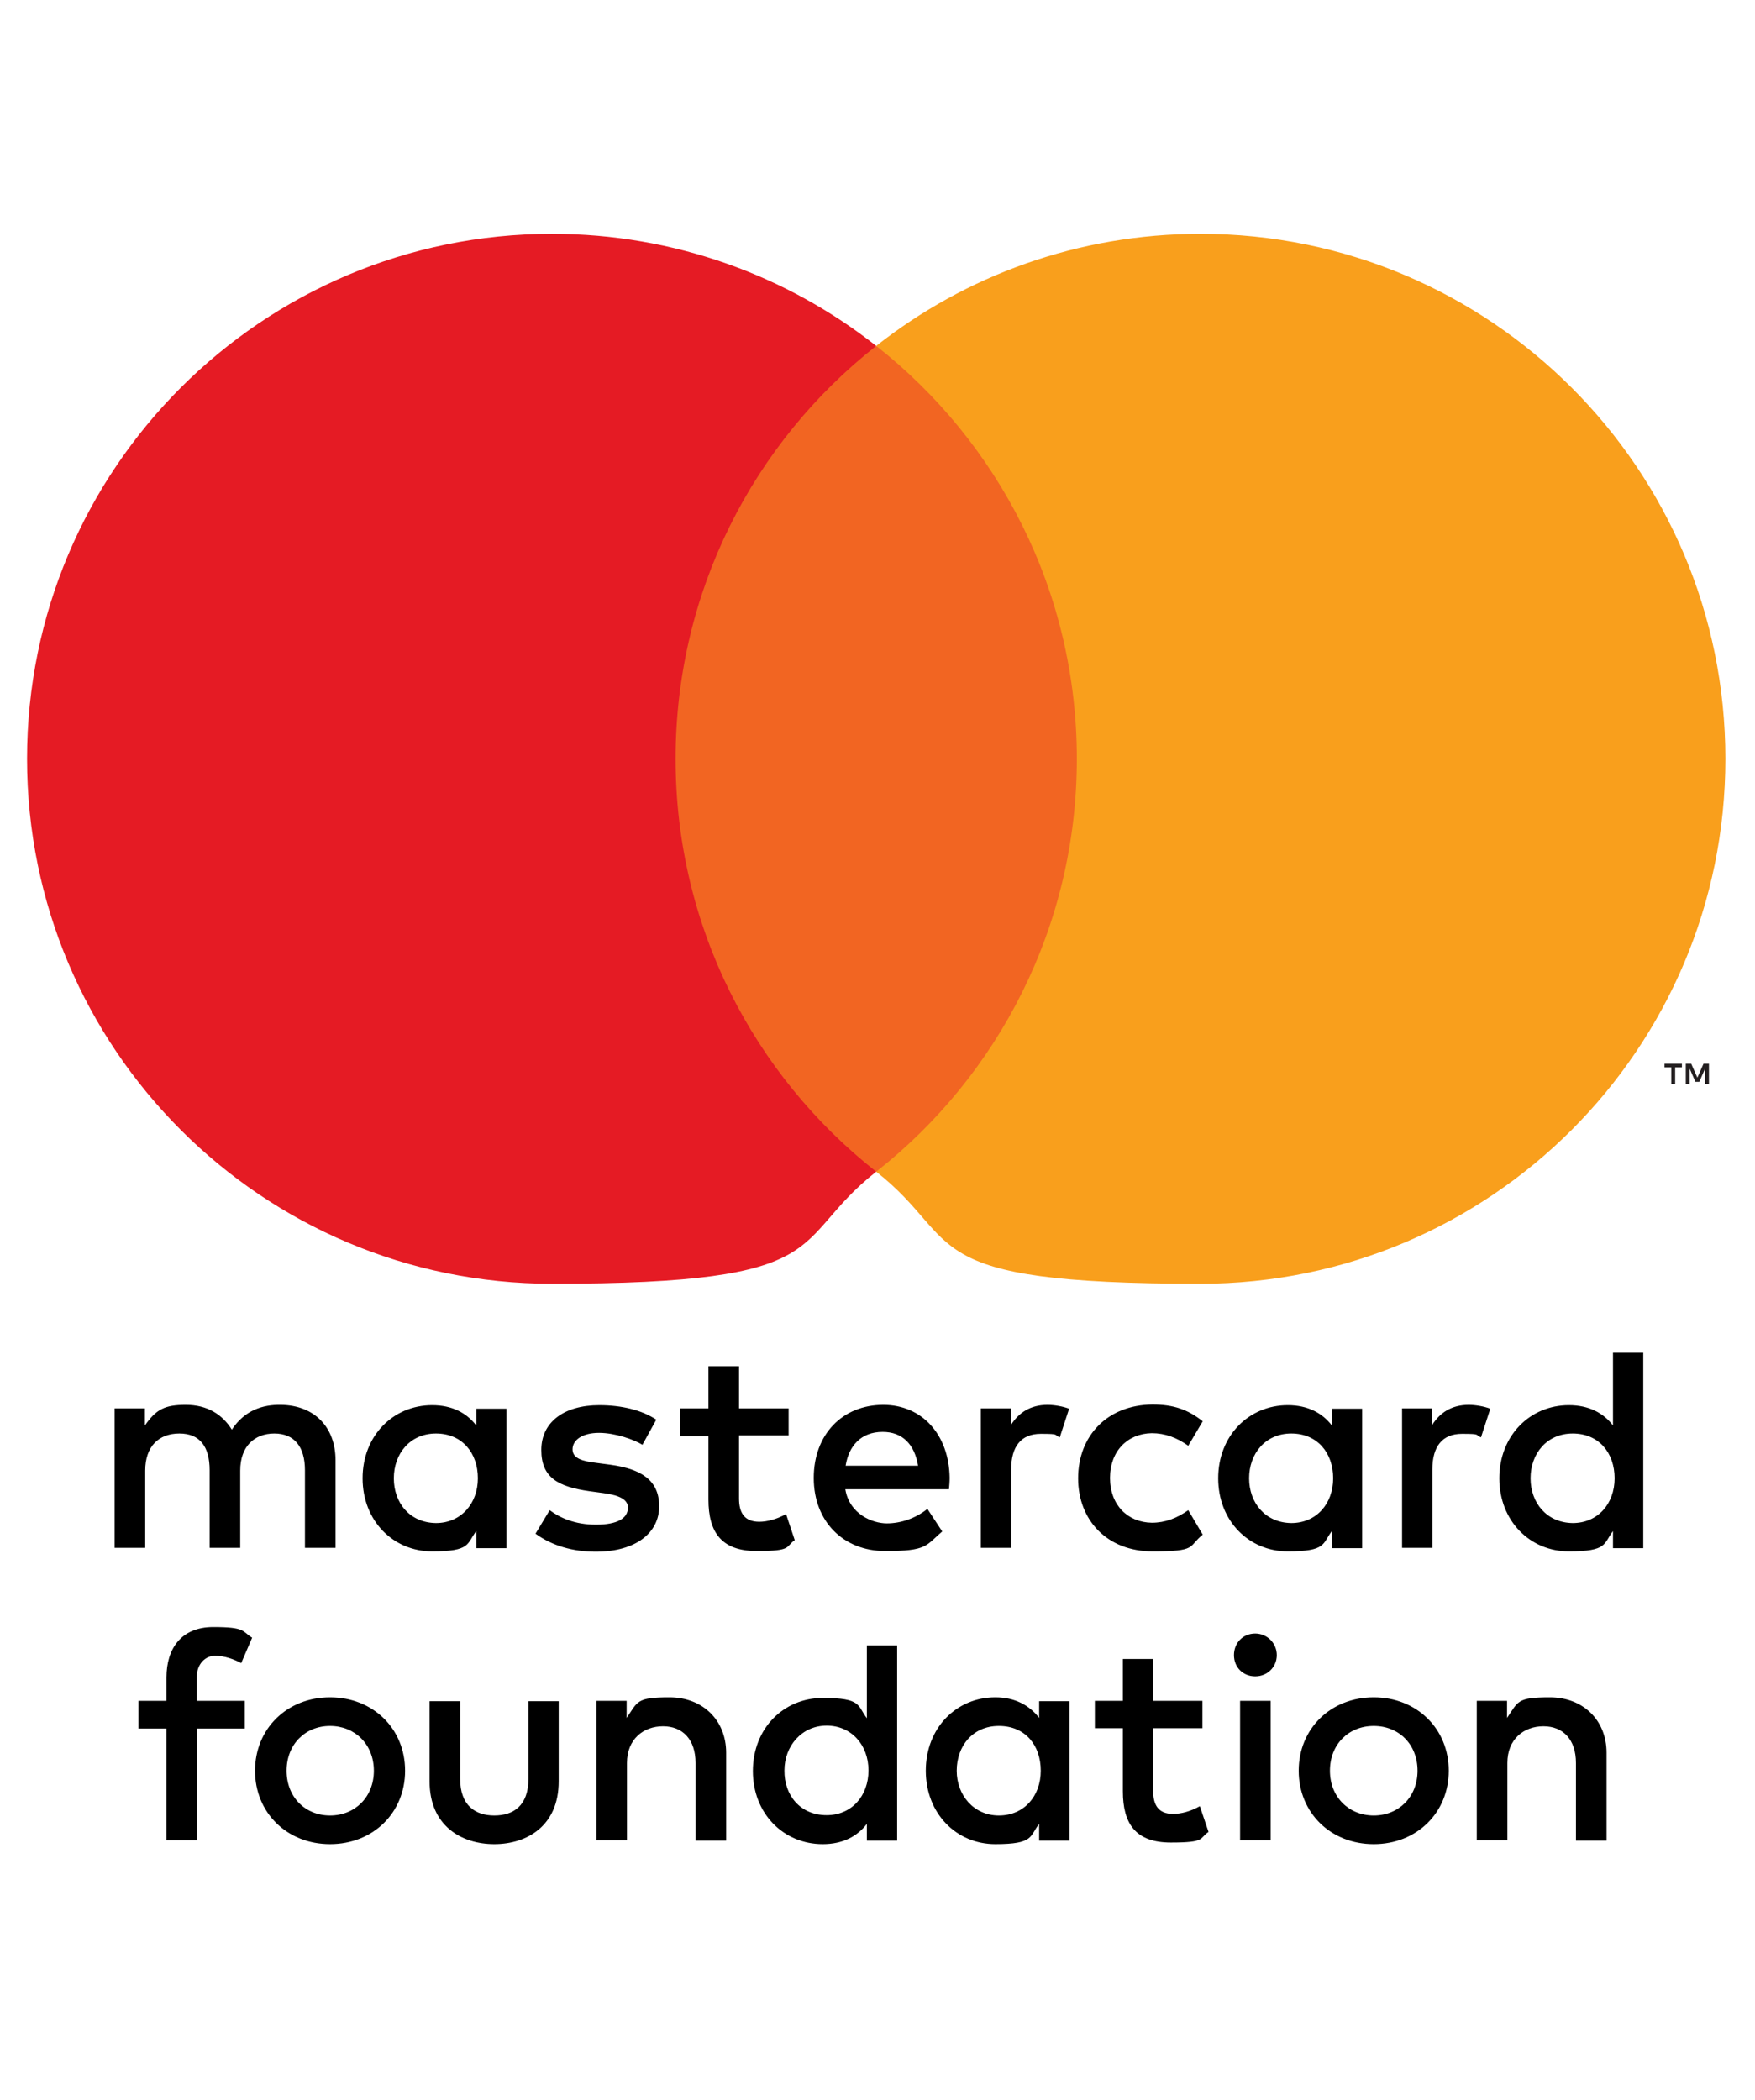
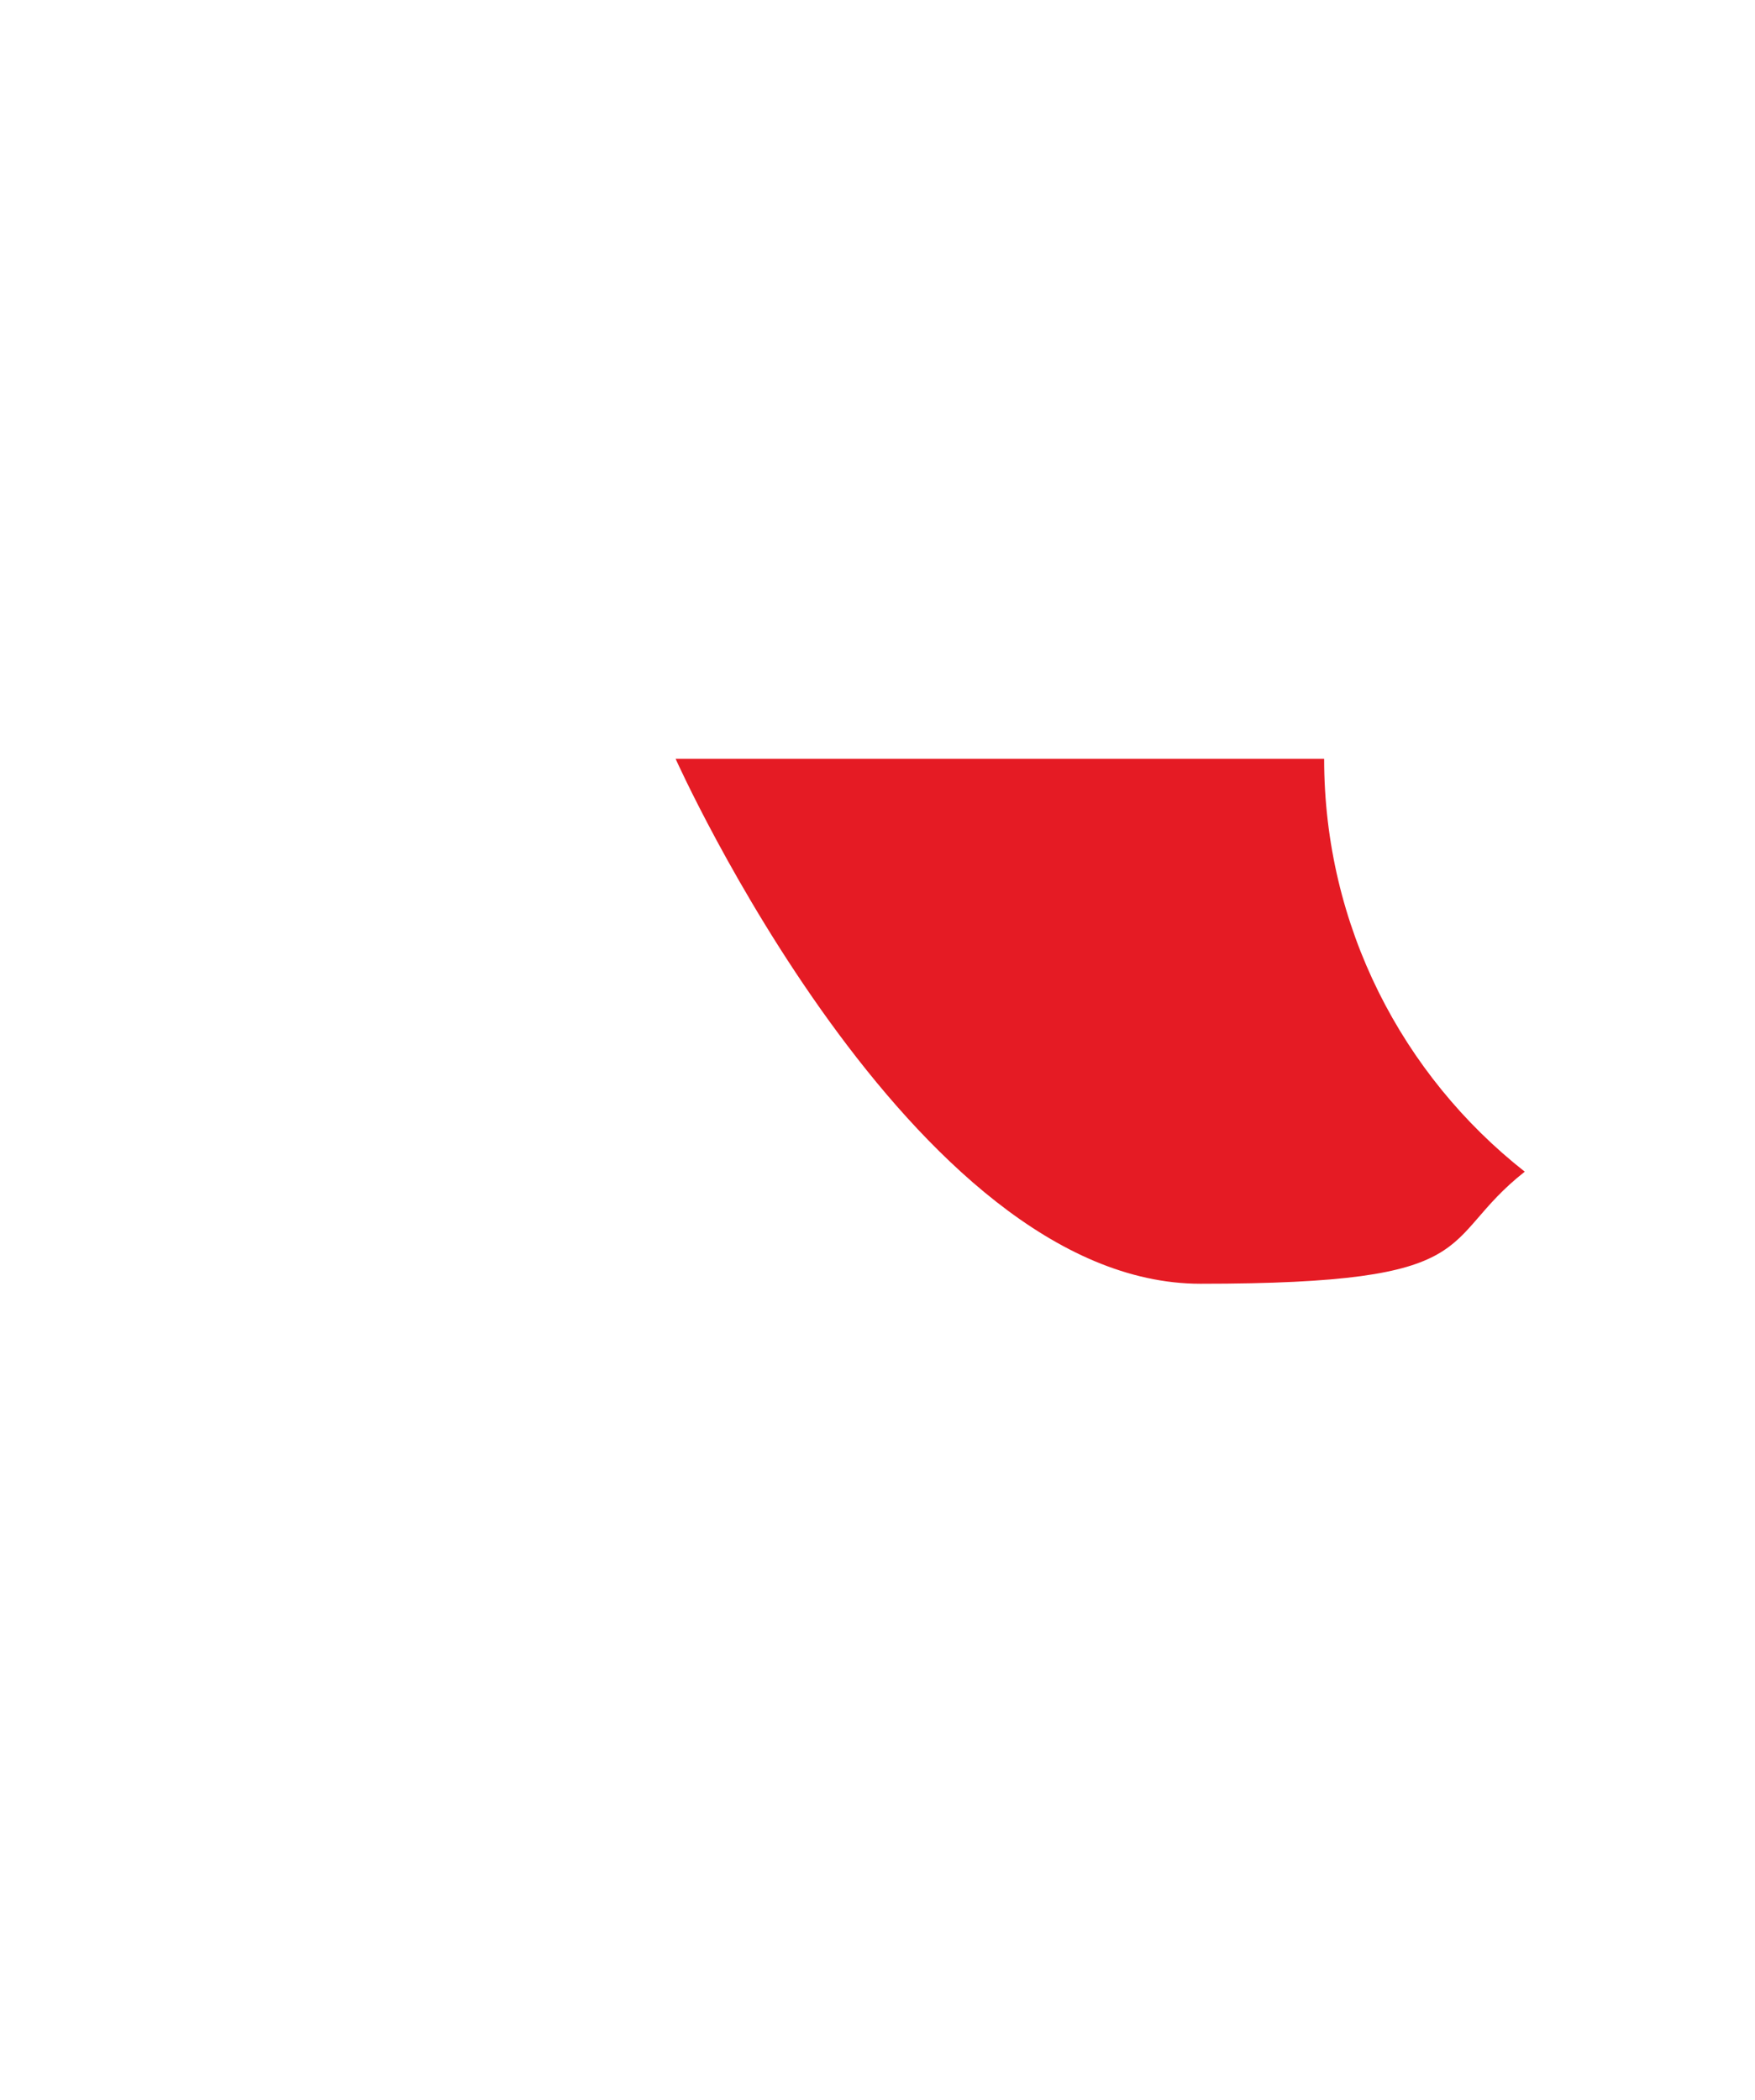
<svg xmlns="http://www.w3.org/2000/svg" id="layer" version="1.1" viewBox="0 0 545 652">
  <defs>
    <style>
      .st0 {
        fill: #231f20;
      }

      .st1 {
        fill: #f26522;
      }

      .st2 {
        fill: #f99f1c;
      }

      .st3 {
        fill: #e51b24;
      }
    </style>
  </defs>
-   <path d="M104.2,480.6v-27.2c0-10.2-6.5-17.1-17-17.2-5.5-.1-11.2,1.6-15.2,7.7-3-4.8-7.7-7.7-14.3-7.7s-9.2,1.4-12.7,6.4v-5.3h-9.4v43.3h9.5v-24c0-7.5,4.2-11.5,10.6-11.5s9.4,4.1,9.4,11.4v24.1h9.5v-24c0-7.5,4.4-11.5,10.6-11.5s9.5,4.1,9.5,11.4v24.1h9.5ZM244.9,437.3h-15.4v-13.1h-9.5v13.1h-8.8v8.6h8.8v19.7c0,10,3.9,16,15,16s8.8-1.3,11.8-3.4l-2.7-8.1c-2.8,1.6-5.9,2.4-8.3,2.4-4.7,0-6.3-2.9-6.3-7.2v-19.6h15.4v-8.4ZM325.3,436.2c-5.4,0-9,2.5-11.4,6.3v-5.2h-9.3v43.3h9.4v-24.3c0-7.2,3.1-11.1,9.2-11.1s3.9.3,5.9,1.1l2.9-8.9c-2.1-.8-4.8-1.2-6.7-1.2M203.8,440.8c-4.5-3-10.8-4.5-17.7-4.5-11,0-18,5.3-18,13.9s5.2,11.4,14.9,12.8l4.4.6c5.2.7,7.6,2.1,7.6,4.5,0,3.4-3.4,5.3-9.9,5.3s-11.2-2.1-14.4-4.5l-4.4,7.3c5.2,3.8,11.7,5.6,18.7,5.6,12.5,0,19.7-5.9,19.7-14.1s-5.7-11.6-15.1-12.9l-4.5-.6c-4.1-.5-7.3-1.3-7.3-4.2s3.1-5.1,8.2-5.1,10.9,2.1,13.5,3.7l4.3-7.8ZM456.1,436.2c-5.4,0-9,2.5-11.4,6.3v-5.2h-9.3v43.3h9.4v-24.3c0-7.2,3.1-11.1,9.2-11.1s3.9.3,5.9,1.1l2.9-8.9c-2.1-.8-4.8-1.2-6.7-1.2M76,536.7h-14.8v34.7h-9.5v-34.7h-8.7v-8.6h8.7v-7.3c0-8.7,4.4-15.6,14.5-15.6s8.9,1.3,12.1,3.3l-3.4,7.9c-2.2-1.2-5.2-2.3-8.1-2.3s-5.7,2.4-5.7,6.7v7.3h14.9v8.6ZM125.8,549.8c0-13-9.9-22.8-23.3-22.8s-23.3,9.8-23.3,22.8,9.9,22.8,23.3,22.8,23.3-9.8,23.3-22.8M89,549.8c0-8.2,5.8-13.9,13.5-13.9s13.6,5.7,13.6,13.9-5.9,13.9-13.6,13.9-13.5-5.7-13.5-13.9M173.6,528.2h-9.5v24.1c0,8.4-4.7,11.4-10.6,11.4s-10.6-3.1-10.6-11.4v-24.1h-9.5v24.9c0,13.8,9.9,19.5,20.1,19.5s20-5.7,20-19.5v-24.9h.1ZM225.5,544.2c0-10.1-7.3-17.2-17.6-17.2s-9.8,1.3-13.3,6.4v-5.3h-9.4v43.3h9.5v-24c0-7.4,5.1-11.4,11.2-11.4s10.1,4.1,10.1,11.4v24.1h9.5v-27.3M332.1,528.2h-9.4v5.2c-3-3.9-7.5-6.4-13.6-6.4-12.1,0-21.6,9.5-21.6,22.8s9.5,22.8,21.6,22.8,10.6-2.5,13.6-6.3v5.2h9.4v-43.3ZM297.1,549.8c0-7.6,4.9-13.9,13.1-13.9s13,6,13,13.9-5.2,13.9-13,13.9-13.1-6.3-13.1-13.9M449.9,549.8c0-13-9.9-22.8-23.3-22.8s-23.3,9.8-23.3,22.8,9.9,22.8,23.3,22.8,23.3-9.8,23.3-22.8M413,549.8c0-8.2,5.8-13.9,13.6-13.9s13.6,5.7,13.6,13.9-5.9,13.9-13.6,13.9-13.6-5.7-13.6-13.9M498.9,544.2c0-10.1-7.3-17.2-17.6-17.2s-9.8,1.3-13.3,6.4v-5.3h-9.4v43.3h9.5v-24c0-7.4,5.1-11.4,11.2-11.4s10.1,4.1,10.1,11.4v24.1h9.5v-27.3M373.4,528.1h-15.3v-13h-9.4v13h-8.7v8.5h8.7v19.6c0,10,3.9,15.9,14.9,15.9s8.7-1.3,11.7-3.3l-2.7-8c-2.8,1.6-5.8,2.4-8.3,2.4-4.7,0-6.2-2.9-6.2-7.2v-19.4h15.3v-8.5ZM278.6,510.7v60.8h-9.4v-5.2c-3,3.9-7.5,6.3-13.7,6.3-12.2,0-21.7-9.5-21.7-22.7s9.5-22.7,21.7-22.7,10.7,2.4,13.7,6.3v-22.6h9.4v-.2ZM256.7,563.6c7.8,0,13-6,13-13.9s-5.3-13.9-13-13.9-13.1,6.3-13.1,13.9c-.1,7.7,4.9,13.9,13.1,13.9M394.6,528.1h-9.5v43.3h9.5v-43.3ZM389.8,507.2c-3.8,0-6.6,2.9-6.6,6.7s2.8,6.6,6.6,6.6,6.7-2.9,6.7-6.6-3-6.7-6.7-6.7M334.8,459c0,13.1,9.1,22.7,23.1,22.7s10.9-1.4,15.6-5.2l-4.5-7.6c-3.5,2.5-7.2,3.9-11.3,3.9-7.5-.1-13-5.5-13-13.9s5.5-13.8,13-13.9c4.1,0,7.8,1.4,11.3,3.9l4.5-7.6c-4.7-3.7-9.1-5.2-15.6-5.2-14,.1-23.1,9.7-23.1,22.9M423,459v-21.6h-9.4v5.2c-3-3.9-7.5-6.3-13.7-6.3-12.1,0-21.6,9.5-21.6,22.7s9.5,22.7,21.6,22.7,10.7-2.4,13.7-6.3v5.3h9.4v-21.7ZM387.9,459c0-7.6,5-13.9,13.1-13.9s13,6,13,13.9-5.2,13.9-13,13.9c-8.1-.1-13.1-6.3-13.1-13.9M274.3,436.2c-12.7,0-21.6,9.2-21.6,22.7s9.2,22.7,22.2,22.7,12.5-1.6,17.7-6.1l-4.6-7c-3.6,2.9-8.2,4.5-12.6,4.5s-11.6-2.8-12.9-10.6h32.2c.1-1.2.2-2.3.2-3.6-.2-13.3-8.5-22.6-20.6-22.6M274.1,444.6c6.1,0,9.9,3.8,11,10.5h-22.5c1-6.2,4.8-10.5,11.5-10.5M510.3,459v-39h-9.4v22.6c-3-3.9-7.5-6.3-13.7-6.3-12.1,0-21.6,9.5-21.6,22.7s9.5,22.7,21.6,22.7,10.7-2.4,13.7-6.3v5.3h9.4v-21.7ZM475.3,459c0-7.6,5-13.9,13.1-13.9s13,6,13,13.9-5.2,13.9-13,13.9c-8.1-.1-13.1-6.3-13.1-13.9M157.3,459v-21.6h-9.4v5.2c-3-3.9-7.5-6.3-13.7-6.3-12.1,0-21.6,9.5-21.6,22.7s9.5,22.7,21.6,22.7,10.7-2.4,13.7-6.3v5.3h9.4v-21.7ZM122.3,459c0-7.6,5-13.9,13.1-13.9s13,6,13,13.9-5.3,13.9-13,13.9c-8.2-.1-13.1-6.3-13.1-13.9" />
-   <rect class="st1" x="200.7" y="107.5" width="142.6" height="256.3" />
-   <path class="st3" d="M209.8,235.6c0-52,24.3-98.3,62.3-128.2-27.7-21.8-62.7-34.8-100.7-34.8-90,0-163,73-163,163s73,163,163,163,73-13,100.7-34.8c-38-29.9-62.3-76.2-62.3-128.2" />
-   <path class="st0" d="M520.2,336.6v-5.2h2.1v-1.1h-5.4v1.1h2.1v5.2h1.2ZM530.7,336.6v-6.3h-1.7l-1.9,4.3-1.9-4.3h-1.7v6.3h1.2v-4.8l1.8,4.1h1.2l1.8-4.1v4.8h1.2Z" />
-   <path class="st2" d="M535.8,235.6c0,90-73,163-163,163s-73-13-100.7-34.8c37.9-29.8,62.3-76.2,62.3-128.2s-24.3-98.3-62.3-128.2c27.7-21.8,62.7-34.8,100.7-34.8,90,0,163,73,163,163" />
+   <path class="st3" d="M209.8,235.6s73,163,163,163,73-13,100.7-34.8c-38-29.9-62.3-76.2-62.3-128.2" />
</svg>